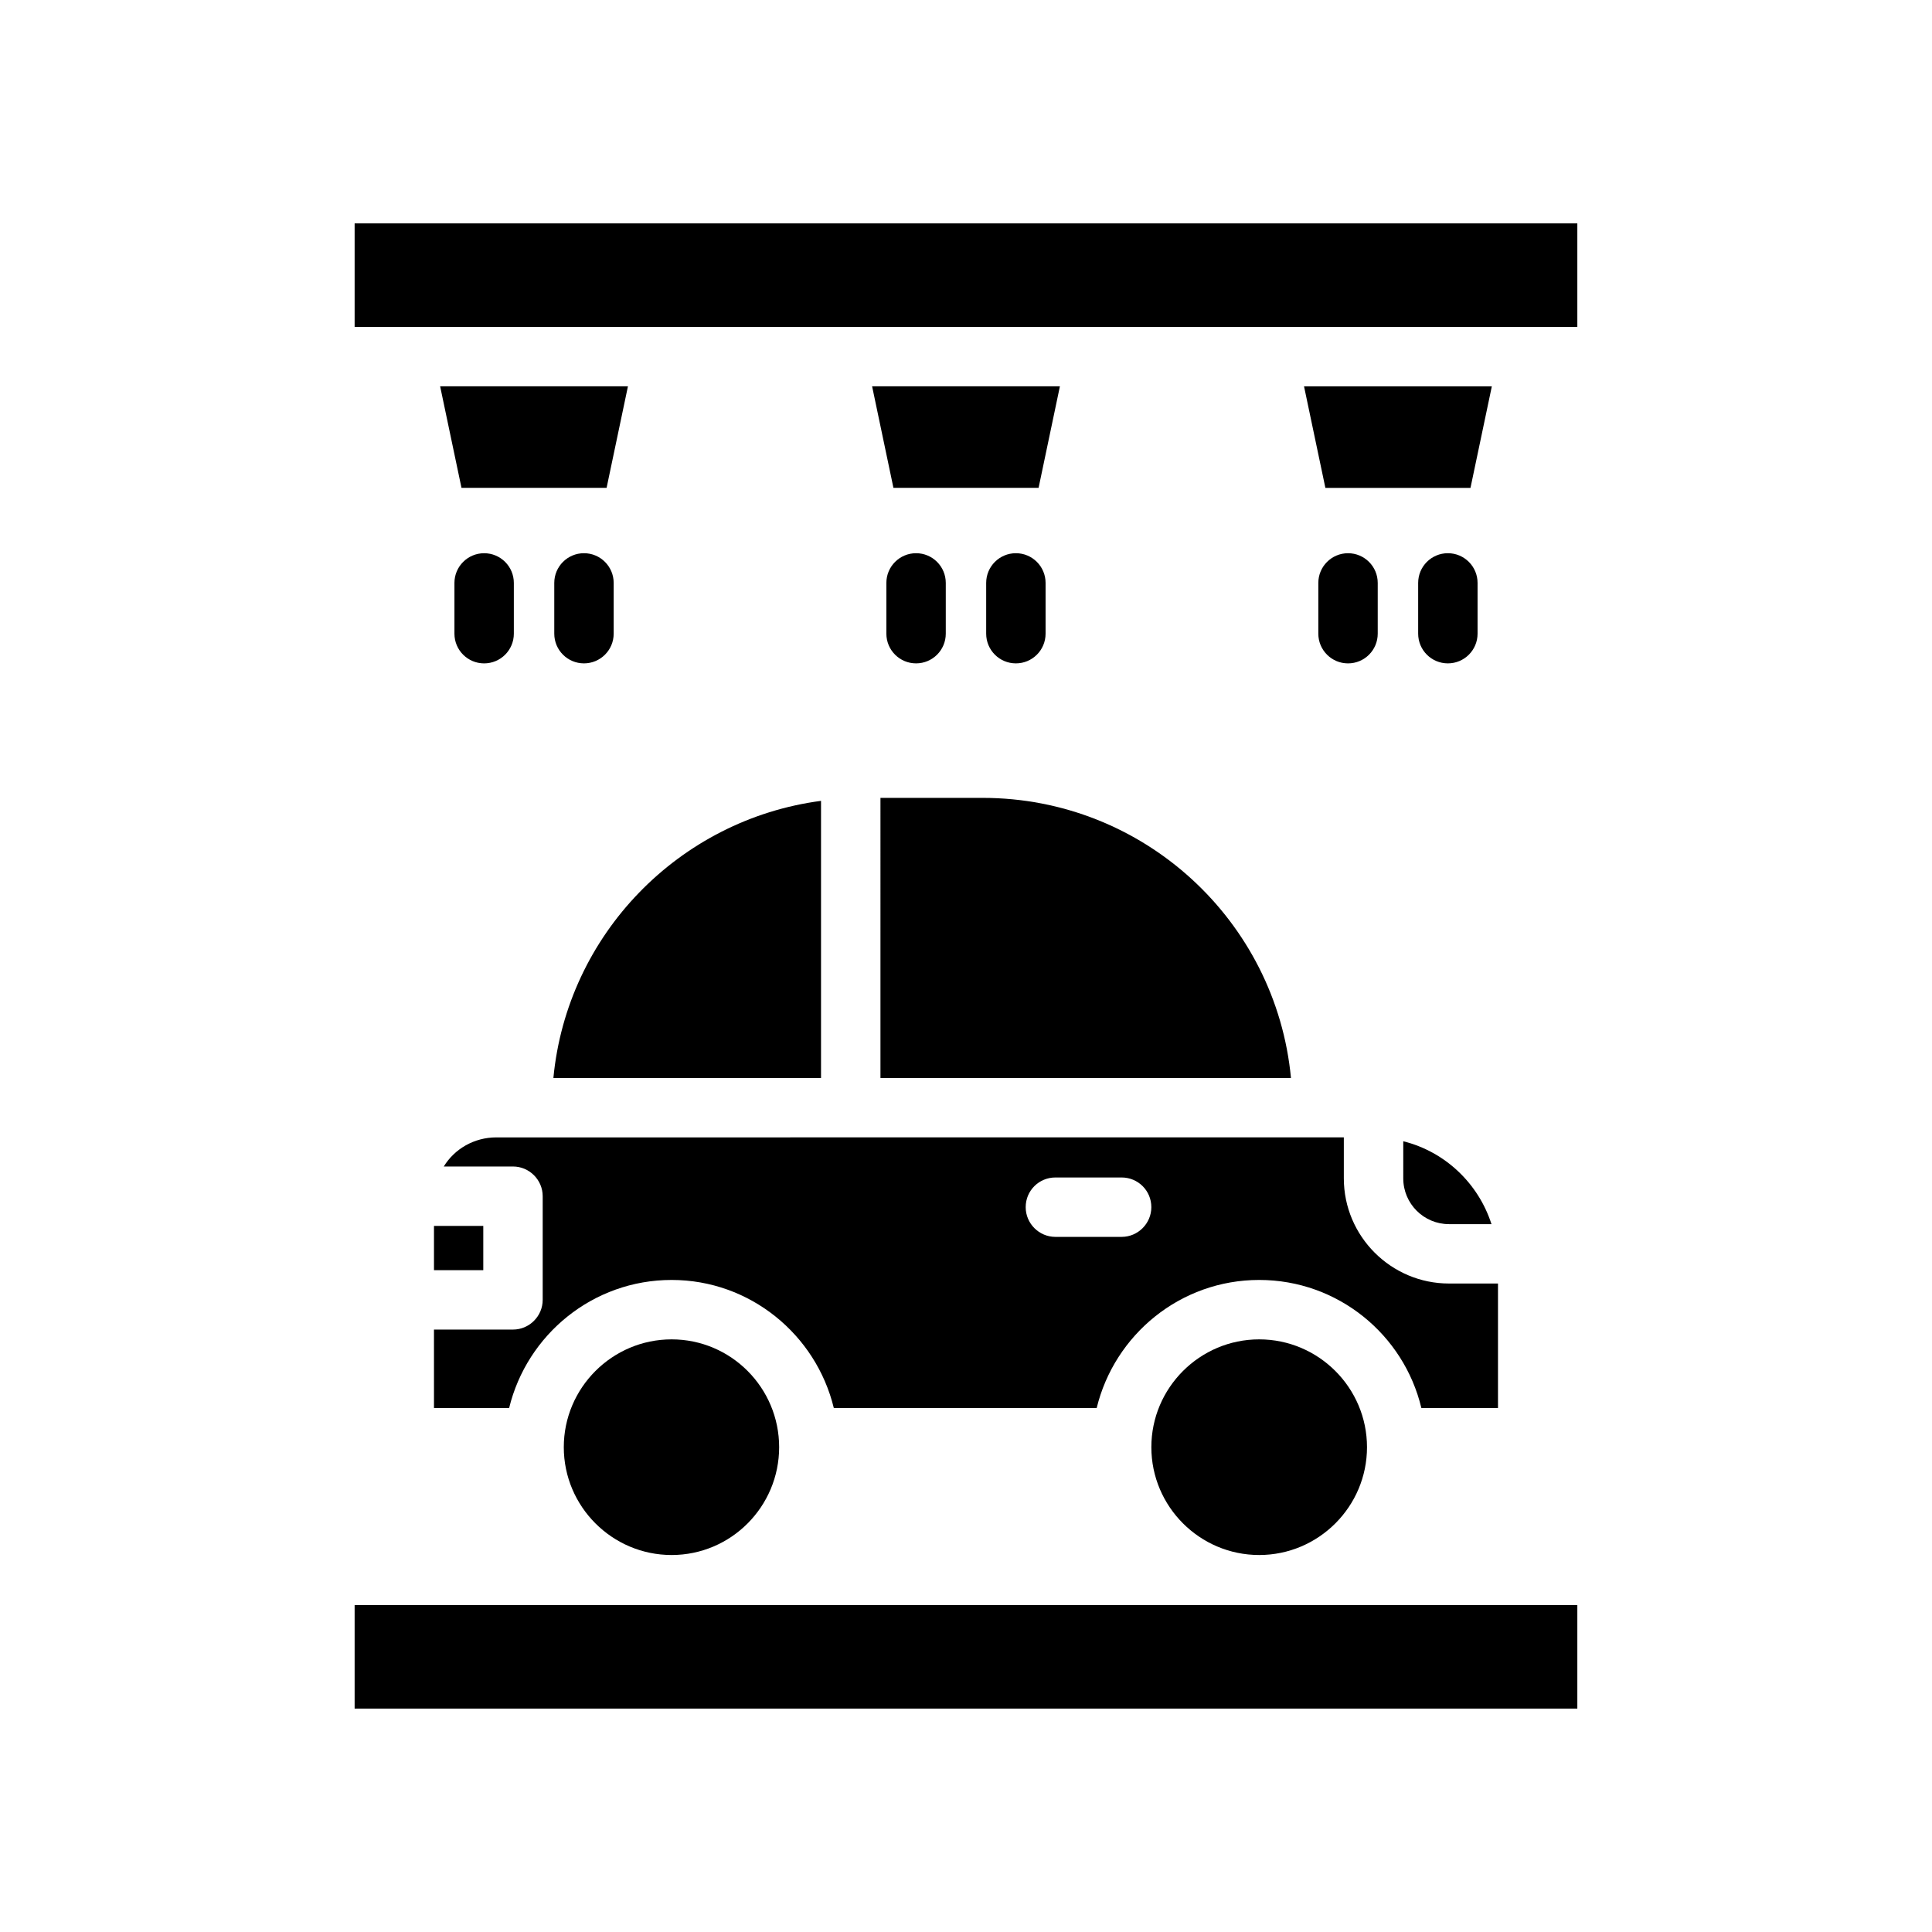
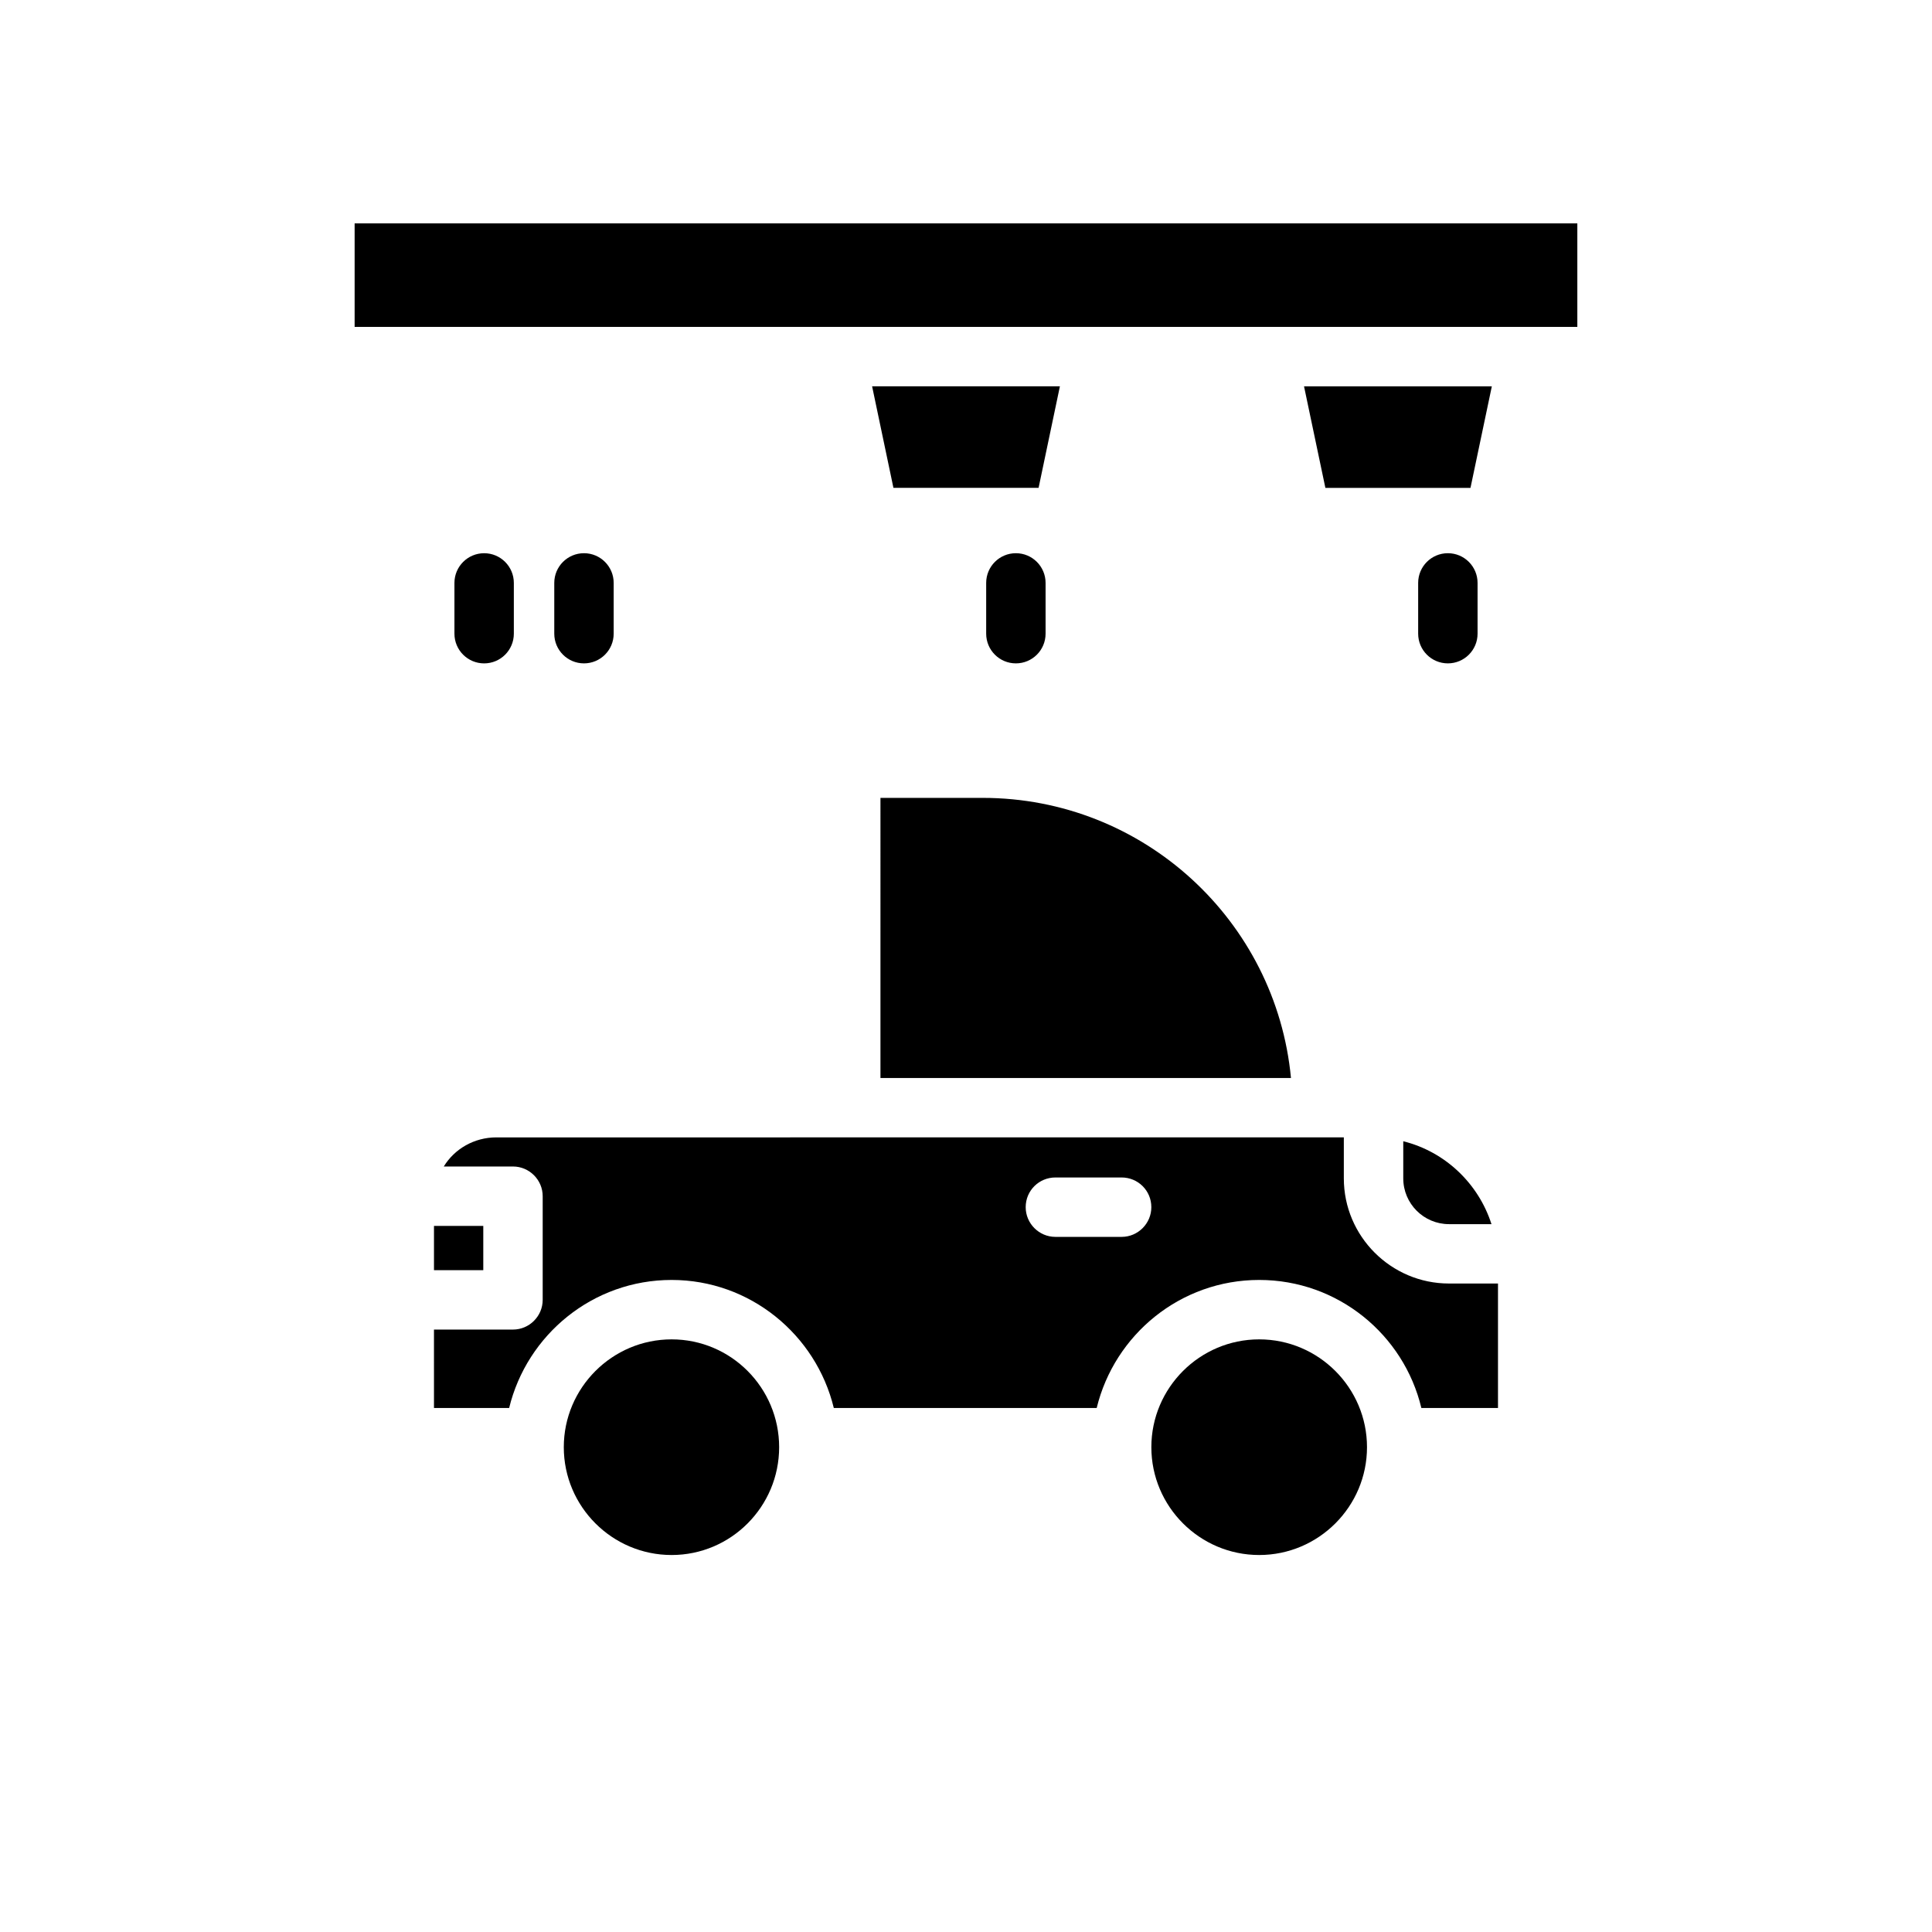
<svg xmlns="http://www.w3.org/2000/svg" fill="#000000" width="800px" height="800px" version="1.1" viewBox="144 144 512 512">
  <g>
    <path d="m259.01 517.13h19.918c4.723-19.445 22.199-33.93 43.059-33.93 20.781 0 38.258 14.484 42.98 33.93h69.668c4.723-19.445 22.199-33.93 43.059-33.93 20.859 0 38.336 14.484 42.98 33.93h20.309v-32.984h-12.988c-15.352 0-27.867-12.516-27.867-27.867v-10.863l-224.59 0.004c-5.902 0-11.098 3.07-13.934 7.715h18.344c4.328 0 7.871 3.543 7.871 7.871v27.473c0 4.328-3.543 7.871-7.871 7.871h-20.941zm164.68-61.086h17.555c4.328 0 7.871 3.465 7.871 7.871 0 4.328-3.543 7.871-7.871 7.871h-17.555c-4.328 0-7.871-3.543-7.871-7.871 0-4.406 3.543-7.871 7.871-7.871z" />
    <path d="m515.88 456.29c0 6.691 5.434 12.121 12.121 12.121h11.258c-3.465-10.785-12.281-19.207-23.379-21.965z" />
    <path d="m377.33 429.68h108.79c-3.938-41.645-39.047-74.234-81.711-74.234h-27.078z" />
    <path d="m259.01 468.88h13.066v11.73h-13.066z" />
    <path d="m293.41 527.52c0 15.742 12.832 28.574 28.574 28.574s28.496-12.832 28.496-28.574c0-15.742-12.754-28.574-28.496-28.574s-28.574 12.832-28.574 28.574z" />
    <path d="m449.12 527.52c0 15.742 12.832 28.574 28.574 28.574 15.742 0 28.574-12.832 28.574-28.574 0-15.742-12.832-28.574-28.574-28.574-15.742 0-28.574 12.832-28.574 28.574z" />
-     <path d="m361.58 429.68v-73.445c-37.629 4.961-67.305 35.426-70.926 73.445z" />
    <path d="m237.98 203.2h324.03v27.434h-324.03z" />
-     <path d="m237.98 569.36h324.03v27.434h-324.03z" />
-     <path d="m266.3 273.29h38.453l5.66-26.914h-49.773z" />
    <path d="m380.77 273.29h38.465l5.652-26.914h-49.77z" />
    <path d="m489.58 246.38 5.66 26.914h38.453l5.66-26.914z" />
    <path d="m264.43 298.48v13.453c0 4.352 3.527 7.871 7.871 7.871s7.871-3.519 7.871-7.871v-13.453c0-4.352-3.527-7.871-7.871-7.871s-7.871 3.527-7.871 7.871z" />
    <path d="m306.63 311.93v-13.453c0-4.352-3.527-7.871-7.871-7.871s-7.871 3.519-7.871 7.871v13.453c0 4.352 3.527 7.871 7.871 7.871s7.871-3.516 7.871-7.871z" />
    <path d="m535.57 311.93v-13.453c0-4.352-3.527-7.871-7.871-7.871s-7.871 3.519-7.871 7.871v13.453c0 4.352 3.527 7.871 7.871 7.871s7.871-3.516 7.871-7.871z" />
-     <path d="m493.37 298.48v13.453c0 4.352 3.527 7.871 7.871 7.871s7.871-3.519 7.871-7.871v-13.453c0-4.352-3.527-7.871-7.871-7.871s-7.871 3.527-7.871 7.871z" />
    <path d="m421.09 311.93v-13.453c0-4.352-3.527-7.871-7.871-7.871s-7.871 3.519-7.871 7.871v13.453c0 4.352 3.527 7.871 7.871 7.871 4.348 0 7.871-3.516 7.871-7.871z" />
-     <path d="m394.64 311.93v-13.453c0-4.352-3.527-7.871-7.871-7.871s-7.871 3.519-7.871 7.871v13.453c0 4.352 3.527 7.871 7.871 7.871s7.871-3.516 7.871-7.871z" />
  </g>
</svg>